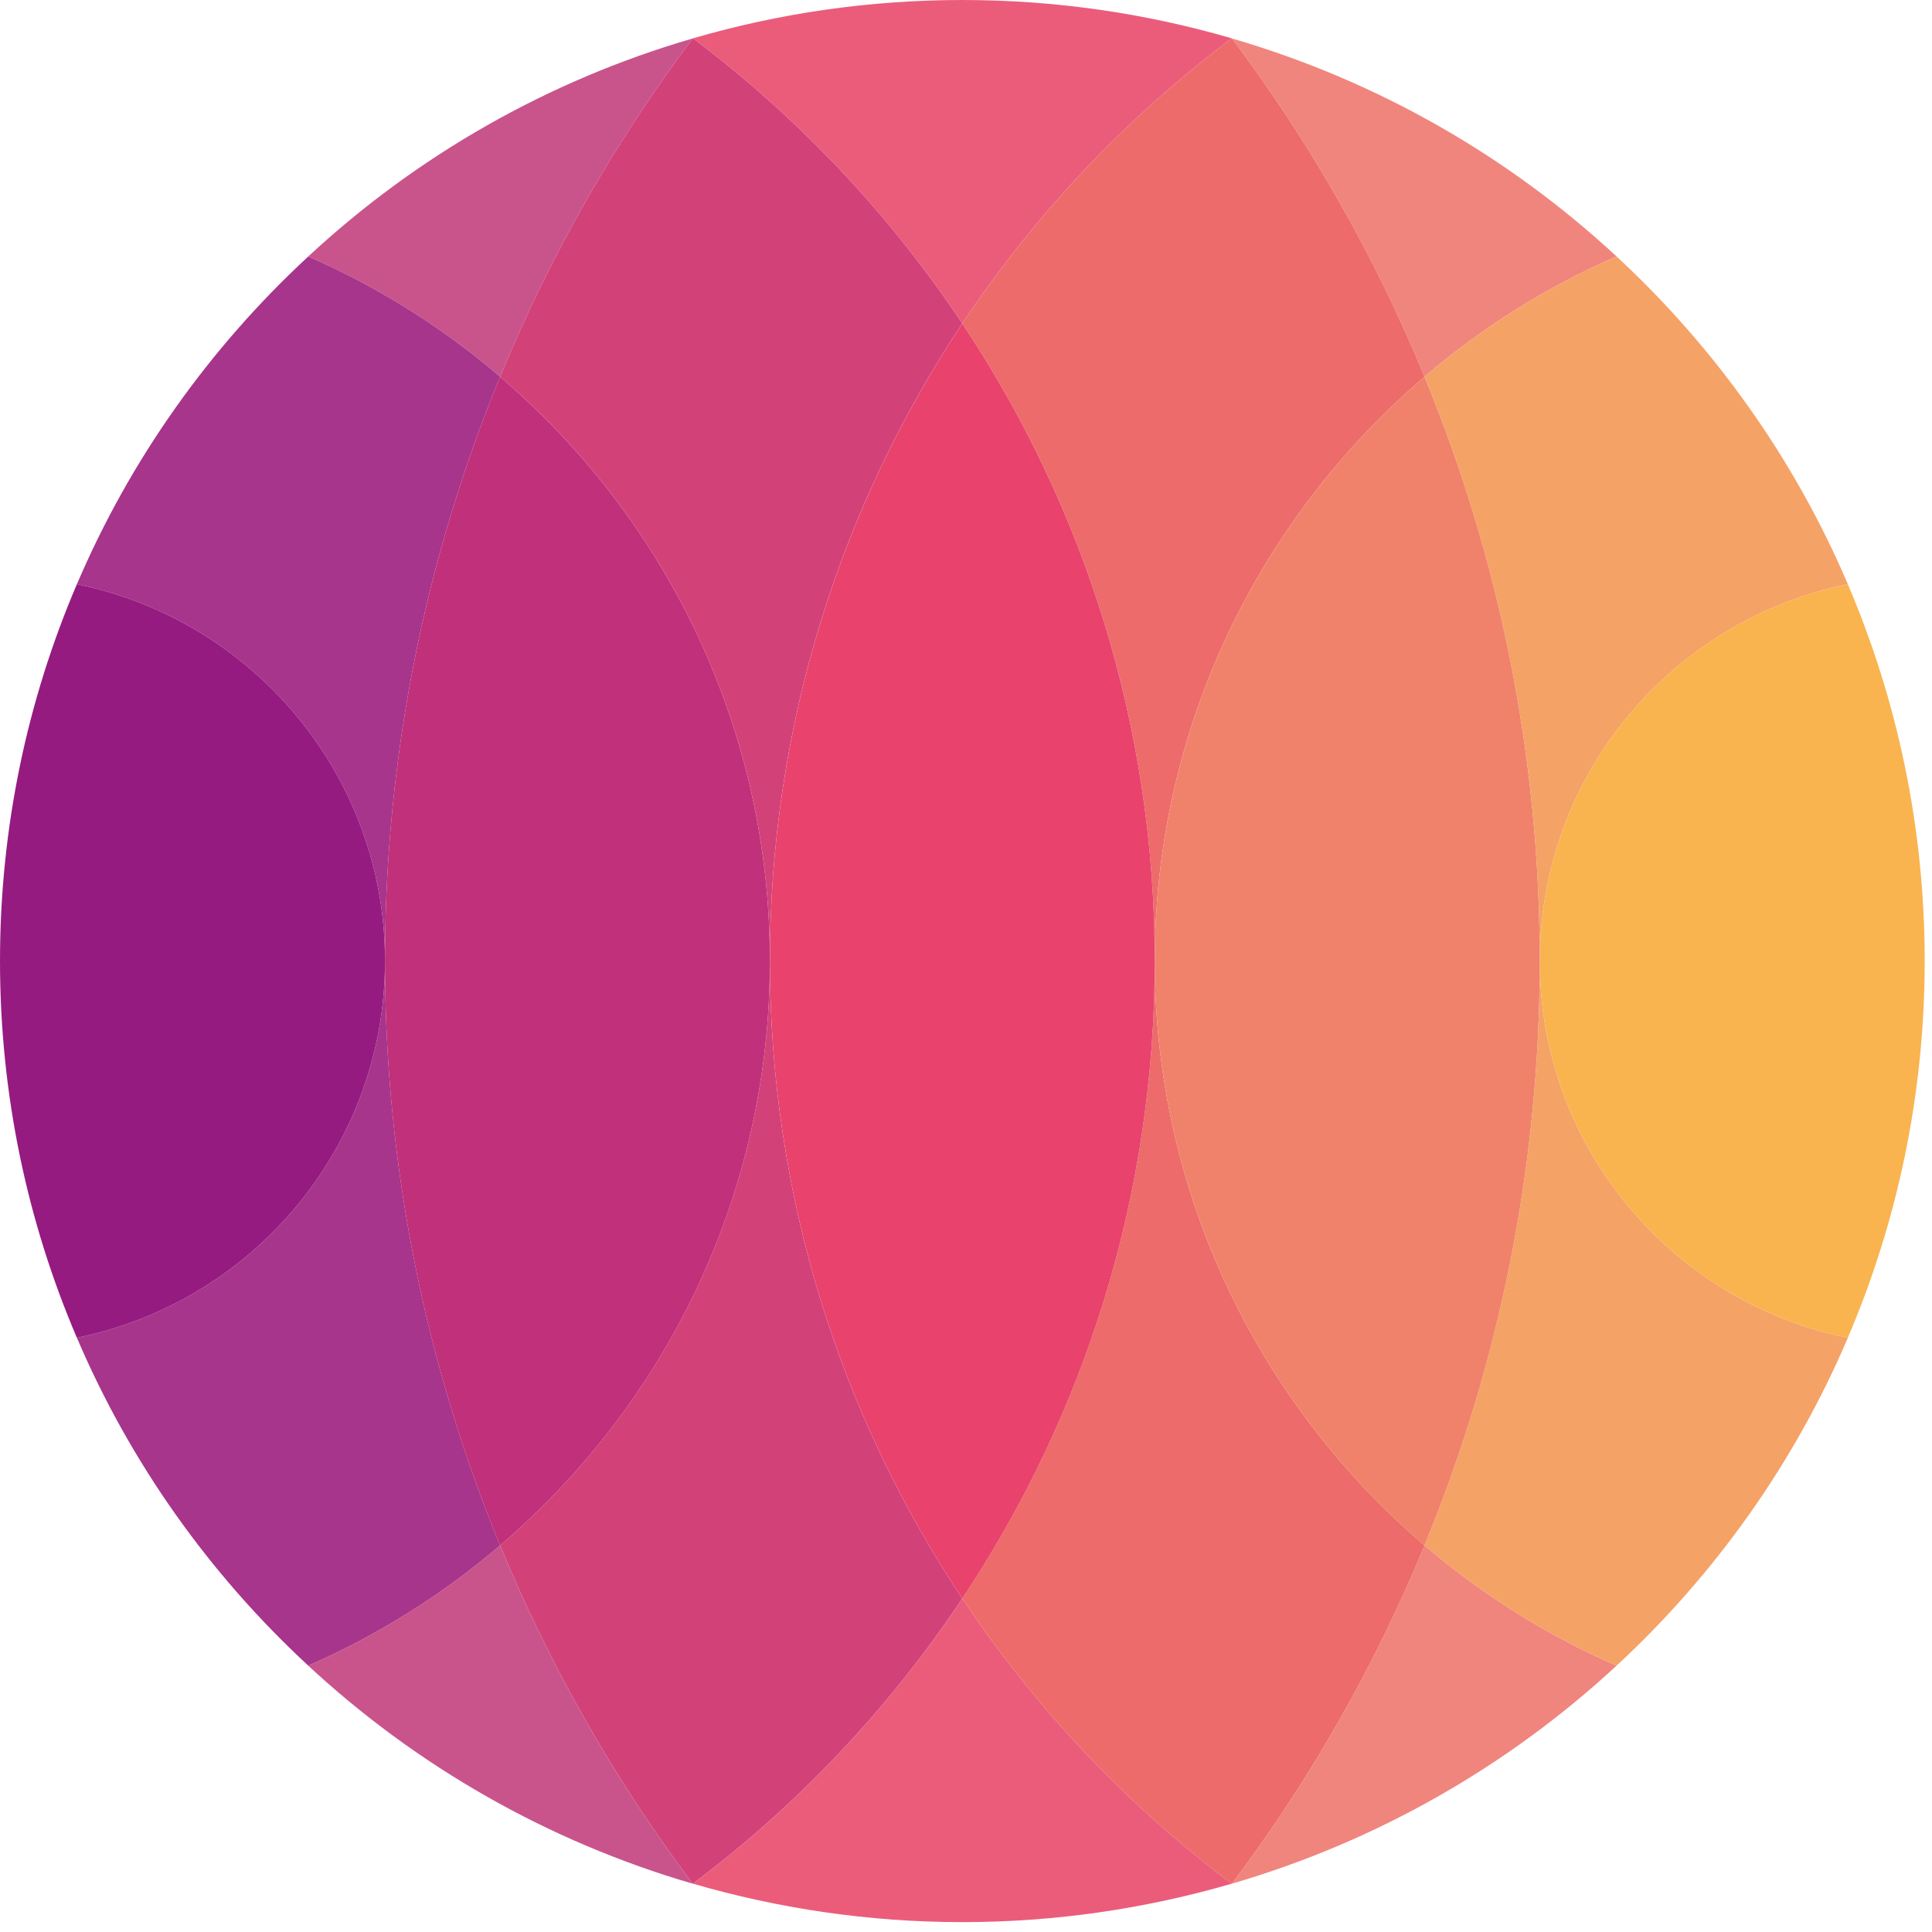
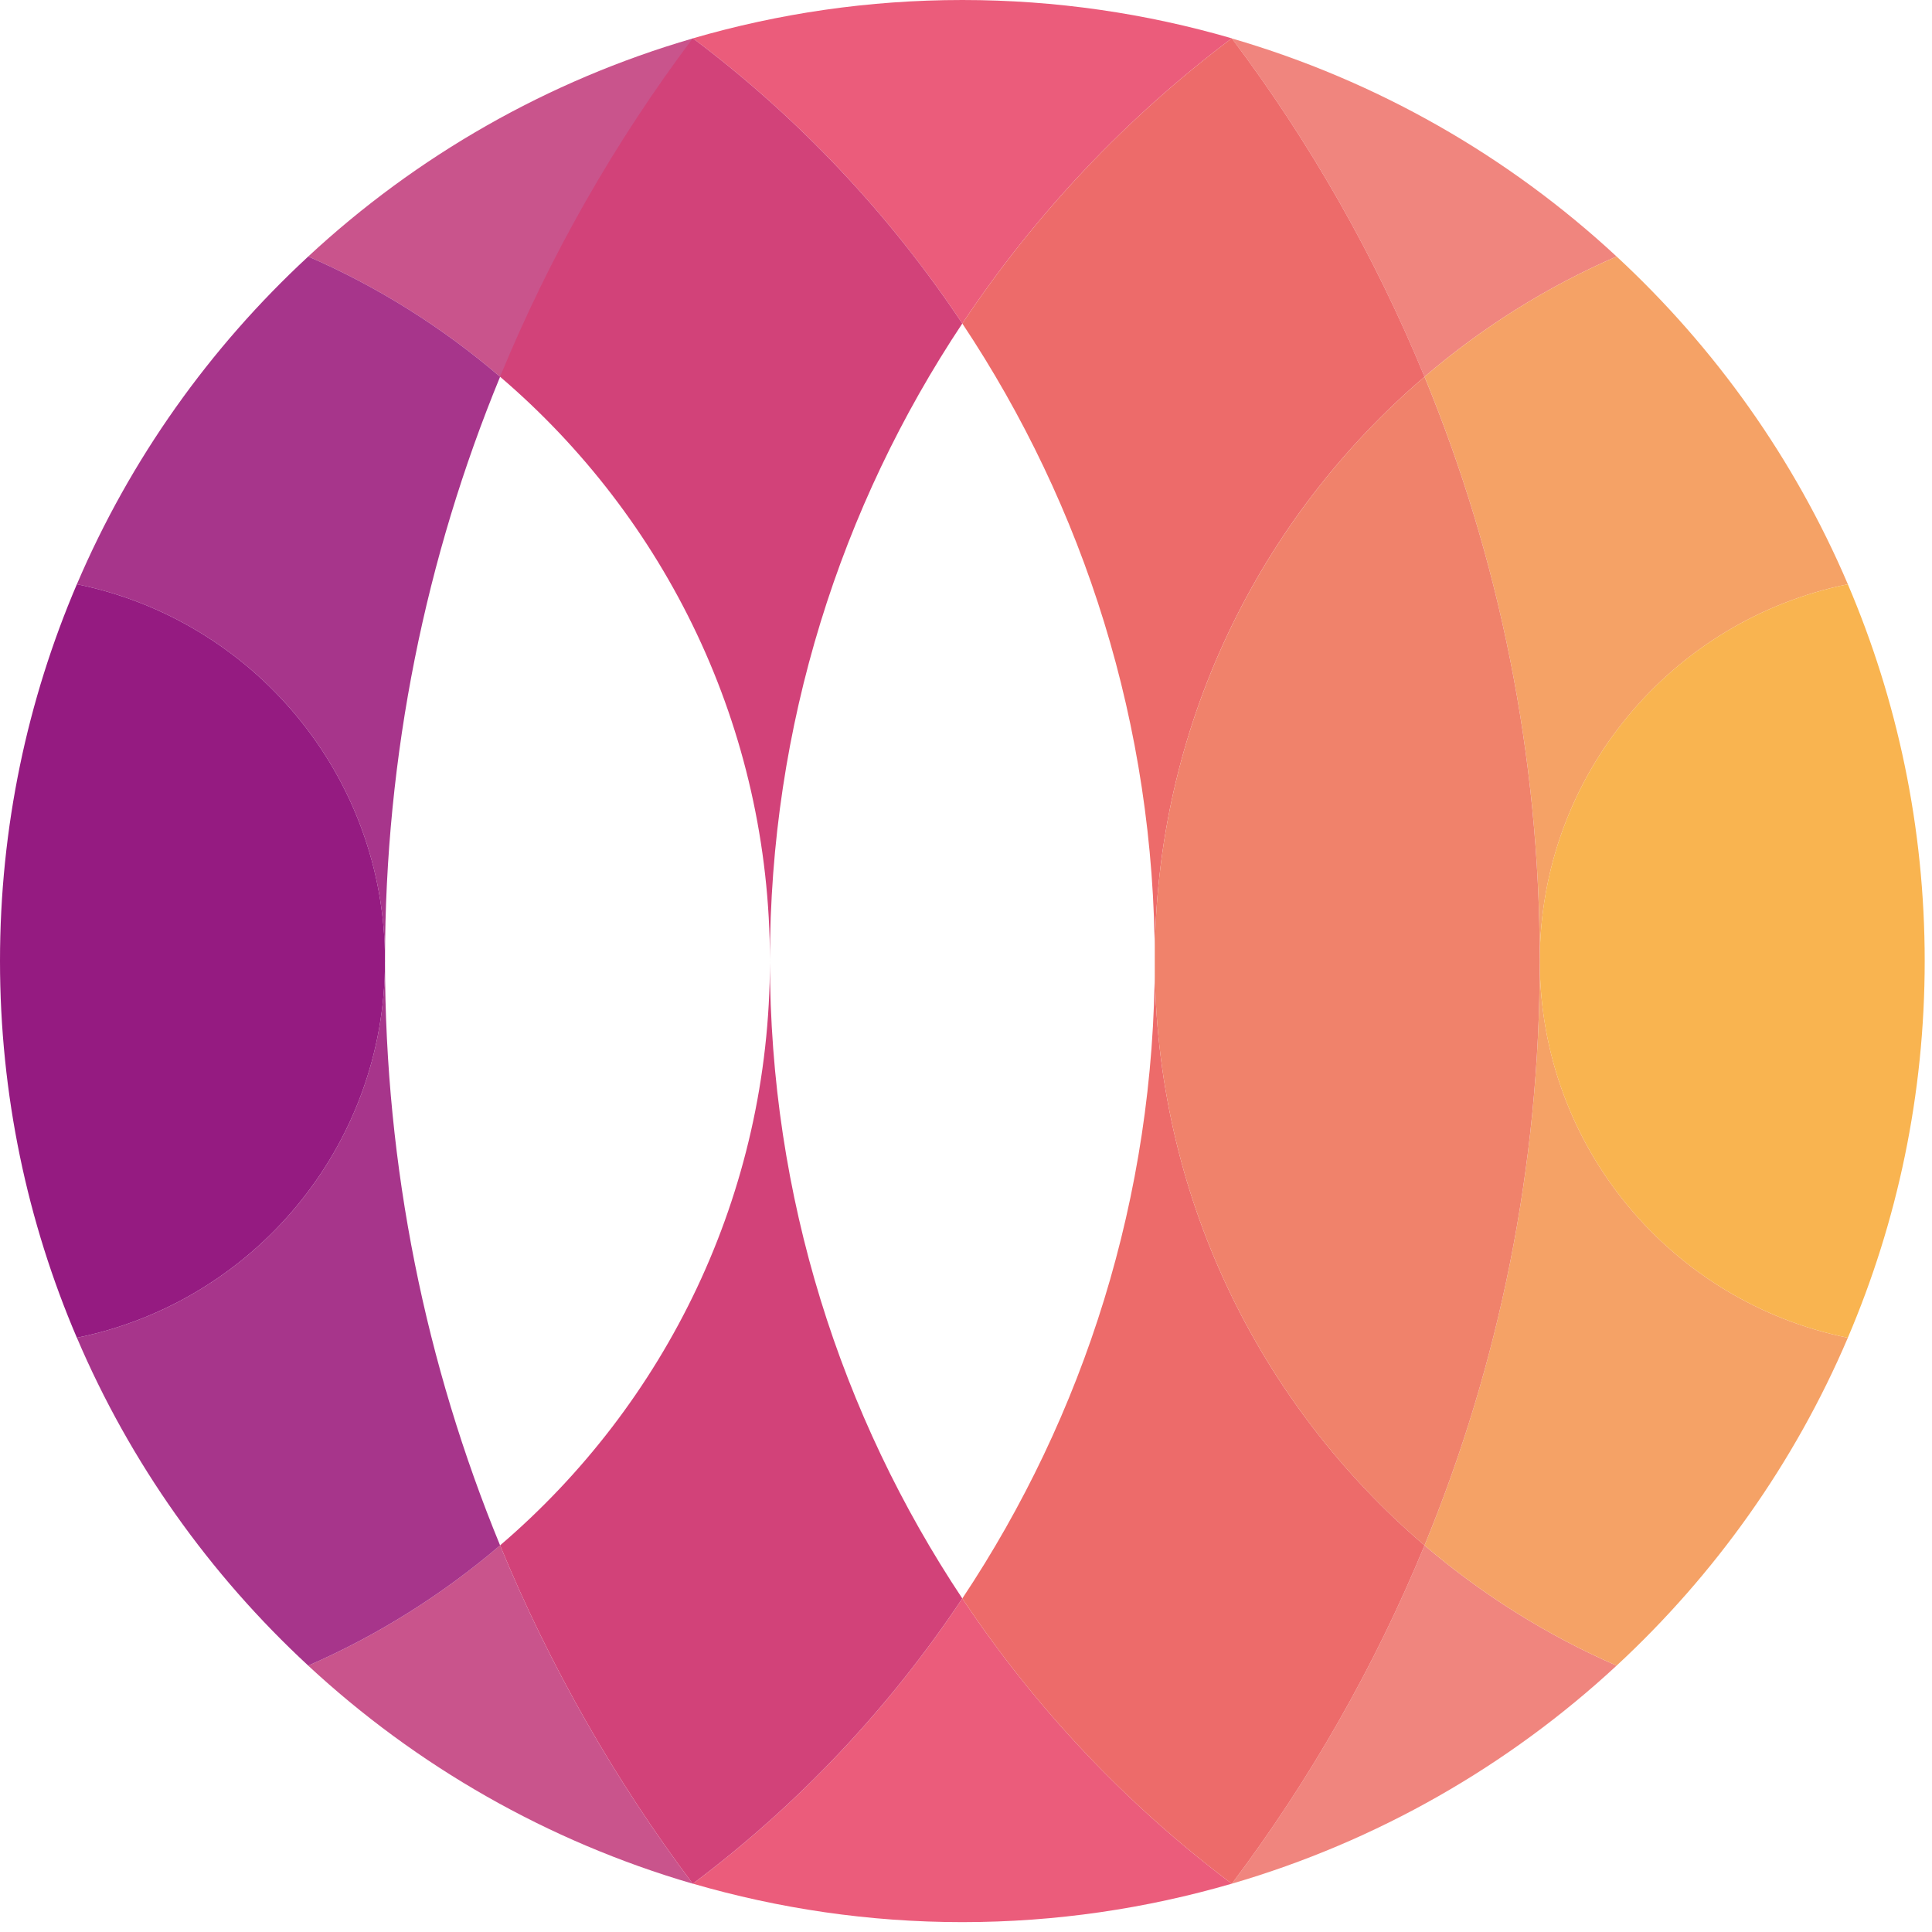
<svg xmlns="http://www.w3.org/2000/svg" width="81" height="81" viewBox="0 0 81 81" fill="none">
  <path d="M67.777 10.754C63.246 6.551 57.743 3.386 51.647 1.612C54.911 5.946 57.631 10.711 59.723 15.796C62.127 13.739 64.836 12.03 67.776 10.754H67.777Z" fill="#F0857E" />
  <path d="M51.647 78.974C57.743 77.196 63.246 74.03 67.777 69.832C64.836 68.55 62.127 66.841 59.724 64.791C57.632 69.875 54.911 74.634 51.648 78.975L51.647 78.974Z" fill="#F0857E" />
  <path d="M64.556 40.29C64.556 48.964 62.835 57.236 59.724 64.791C62.127 66.841 64.836 68.55 67.777 69.832C71.906 66.008 75.234 61.337 77.472 56.086C70.102 54.595 64.556 48.093 64.556 40.29Z" fill="#F5A266" />
  <path d="M64.556 40.29C64.556 32.492 70.102 25.991 77.472 24.494C75.234 19.248 71.906 14.578 67.777 10.754C64.835 12.03 62.127 13.739 59.724 15.796C62.835 23.345 64.556 31.62 64.556 40.29Z" fill="#F5A266" />
  <path d="M64.555 40.29C64.555 48.093 70.101 54.595 77.471 56.086C79.543 51.238 80.694 45.896 80.694 40.29C80.694 34.684 79.543 29.345 77.471 24.494C70.101 25.99 64.555 32.492 64.555 40.29Z" fill="#F9B450" />
  <path d="M51.643 78.974C47.234 75.662 43.407 71.614 40.346 67.016C37.284 71.614 33.466 75.662 29.052 78.974C32.637 80.015 36.42 80.586 40.346 80.586C44.273 80.586 48.058 80.016 51.643 78.974Z" fill="#EB5C7B" />
  <path d="M40.346 13.564C43.406 8.966 47.234 4.919 51.643 1.607C48.059 0.565 44.273 0 40.346 0C36.419 0 32.637 0.565 29.052 1.607C33.467 4.919 37.284 8.966 40.346 13.564Z" fill="#EB5C7B" />
  <path d="M40.346 13.564C45.444 21.221 48.414 30.407 48.414 40.29C48.414 30.485 52.809 21.708 59.724 15.796C57.632 10.711 54.911 5.947 51.648 1.612C51.648 1.607 51.643 1.607 51.643 1.607C47.234 4.919 43.407 8.966 40.346 13.564V13.564Z" fill="#ED6B6A" />
  <path d="M48.414 40.29C48.414 50.174 45.443 59.359 40.346 67.016C43.406 71.615 47.234 75.663 51.643 78.974H51.648C54.912 74.634 57.632 69.875 59.724 64.791C52.809 58.877 48.414 50.099 48.414 40.29Z" fill="#ED6B6A" />
  <path d="M59.723 64.792C62.835 57.237 64.555 48.965 64.555 40.291C64.555 31.617 62.835 23.346 59.723 15.797C52.809 21.709 48.414 30.487 48.414 40.291C48.414 50.096 52.808 58.878 59.723 64.792Z" fill="#F0826B" />
-   <path d="M29.042 1.612C22.944 3.385 17.448 6.551 12.922 10.754C15.858 12.03 18.564 13.739 20.966 15.796C23.058 10.711 25.784 5.947 29.041 1.612H29.042Z" fill="#C9548C" />
+   <path d="M29.042 1.612C22.944 3.385 17.448 6.551 12.922 10.754C15.858 12.03 18.564 13.739 20.966 15.796H29.042Z" fill="#C9548C" />
  <path d="M12.922 69.833C17.448 74.031 22.944 77.197 29.042 78.975C25.784 74.634 23.058 69.875 20.966 64.791C18.565 66.841 15.859 68.55 12.923 69.832L12.922 69.833Z" fill="#C9548C" />
  <path d="M40.345 67.016C35.25 59.359 32.279 50.174 32.279 40.29C32.279 30.405 35.25 21.221 40.345 13.563C37.283 8.965 33.465 4.919 29.051 1.606C29.051 1.606 29.046 1.606 29.041 1.611C25.784 5.945 23.057 10.71 20.966 15.795C27.885 21.707 32.28 30.484 32.28 40.289C32.28 50.093 27.885 58.876 20.966 64.79C23.058 69.874 25.784 74.633 29.041 78.973H29.051C33.465 75.661 37.283 71.614 40.345 67.015V67.016Z" fill="#D24279" />
-   <path d="M40.346 13.565C35.252 21.221 32.28 30.408 32.28 40.291C32.28 50.173 35.251 59.359 40.346 67.017C45.444 59.36 48.414 50.175 48.414 40.291C48.414 30.407 45.443 21.222 40.346 13.565Z" fill="#E9426D" />
  <path d="M16.141 40.29C16.141 31.62 17.859 23.345 20.967 15.796C18.565 13.739 15.859 12.03 12.923 10.754C8.791 14.578 5.462 19.248 3.224 24.494C10.591 25.99 16.142 32.492 16.142 40.29H16.141Z" fill="#A7358B" />
  <path d="M16.142 40.29C16.142 48.093 10.591 54.595 3.224 56.086C5.462 61.337 8.791 66.008 12.923 69.832C15.859 68.55 18.565 66.841 20.967 64.791C17.86 57.236 16.141 48.964 16.141 40.29H16.142Z" fill="#A7358B" />
-   <path d="M20.966 64.791C27.885 58.877 32.279 50.099 32.279 40.29C32.279 30.481 27.884 21.708 20.966 15.796C17.859 23.346 16.14 31.621 16.14 40.29C16.14 48.959 17.858 57.236 20.966 64.791Z" fill="#C1307A" />
  <path d="M16.142 40.29C16.142 32.492 10.591 25.99 3.223 24.494C1.149 29.345 0 34.683 0 40.29C0 45.896 1.149 51.239 3.223 56.086C10.591 54.595 16.142 48.092 16.142 40.29Z" fill="#951B81" />
</svg>